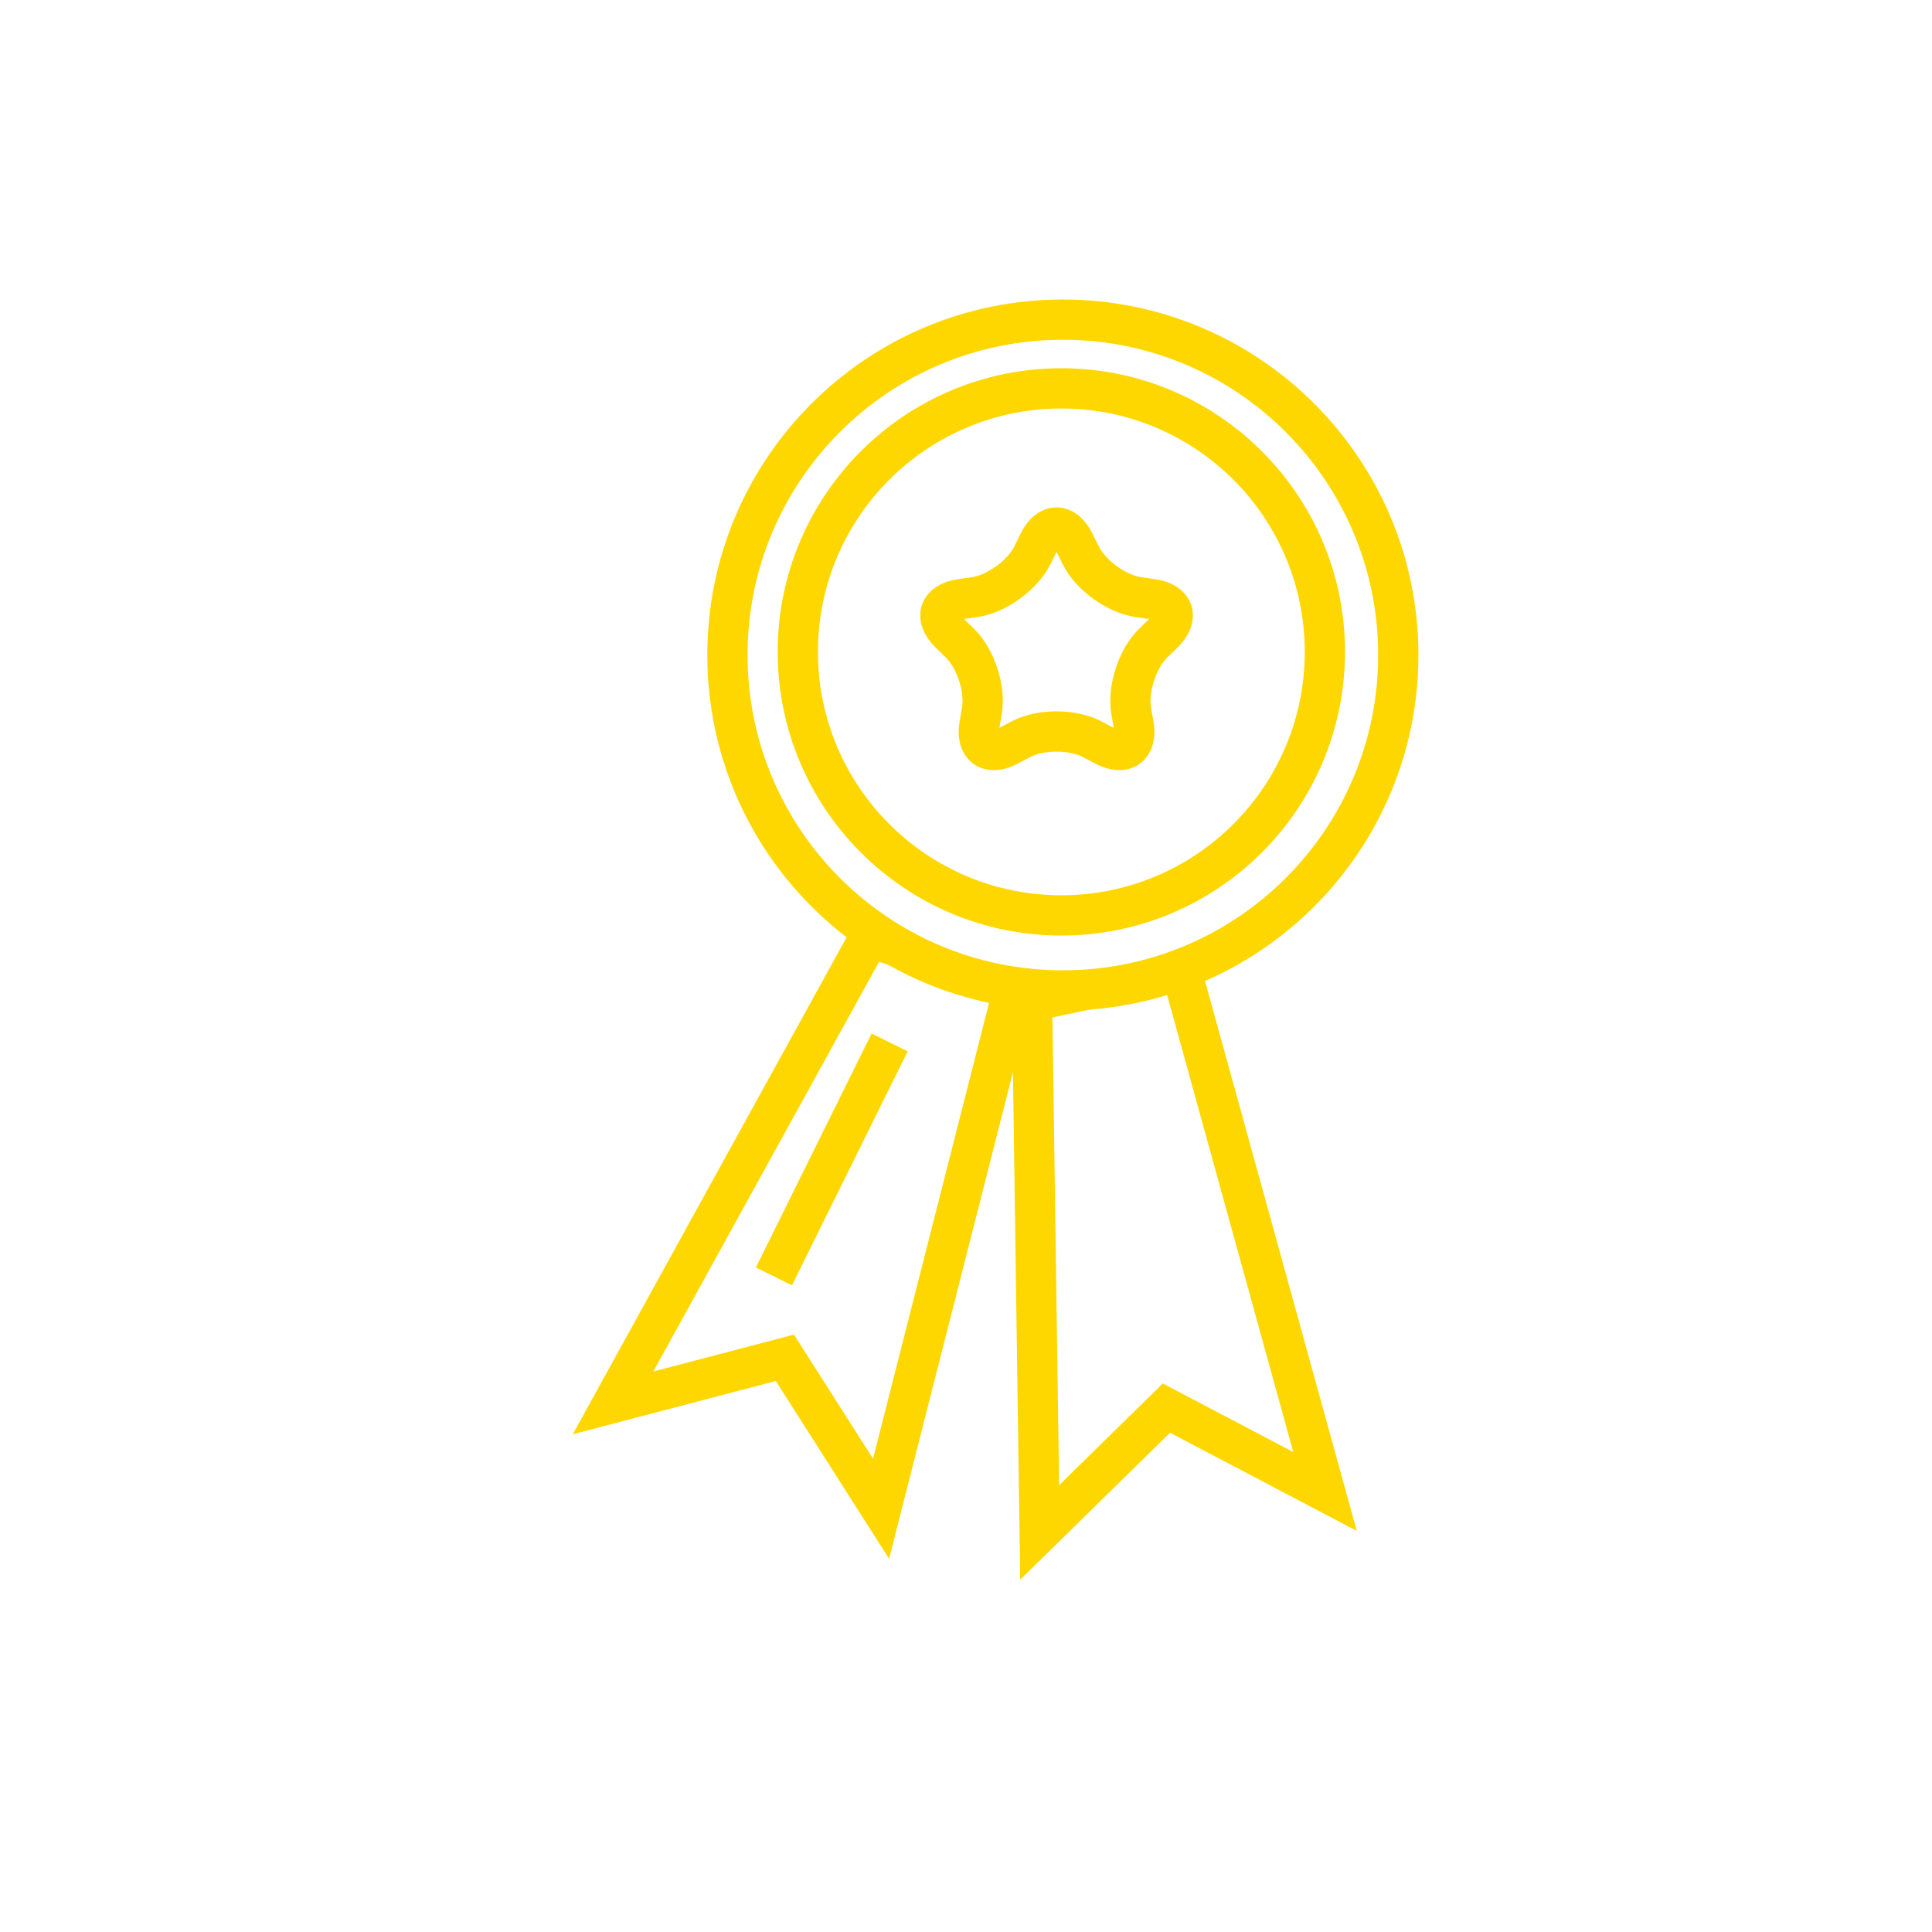
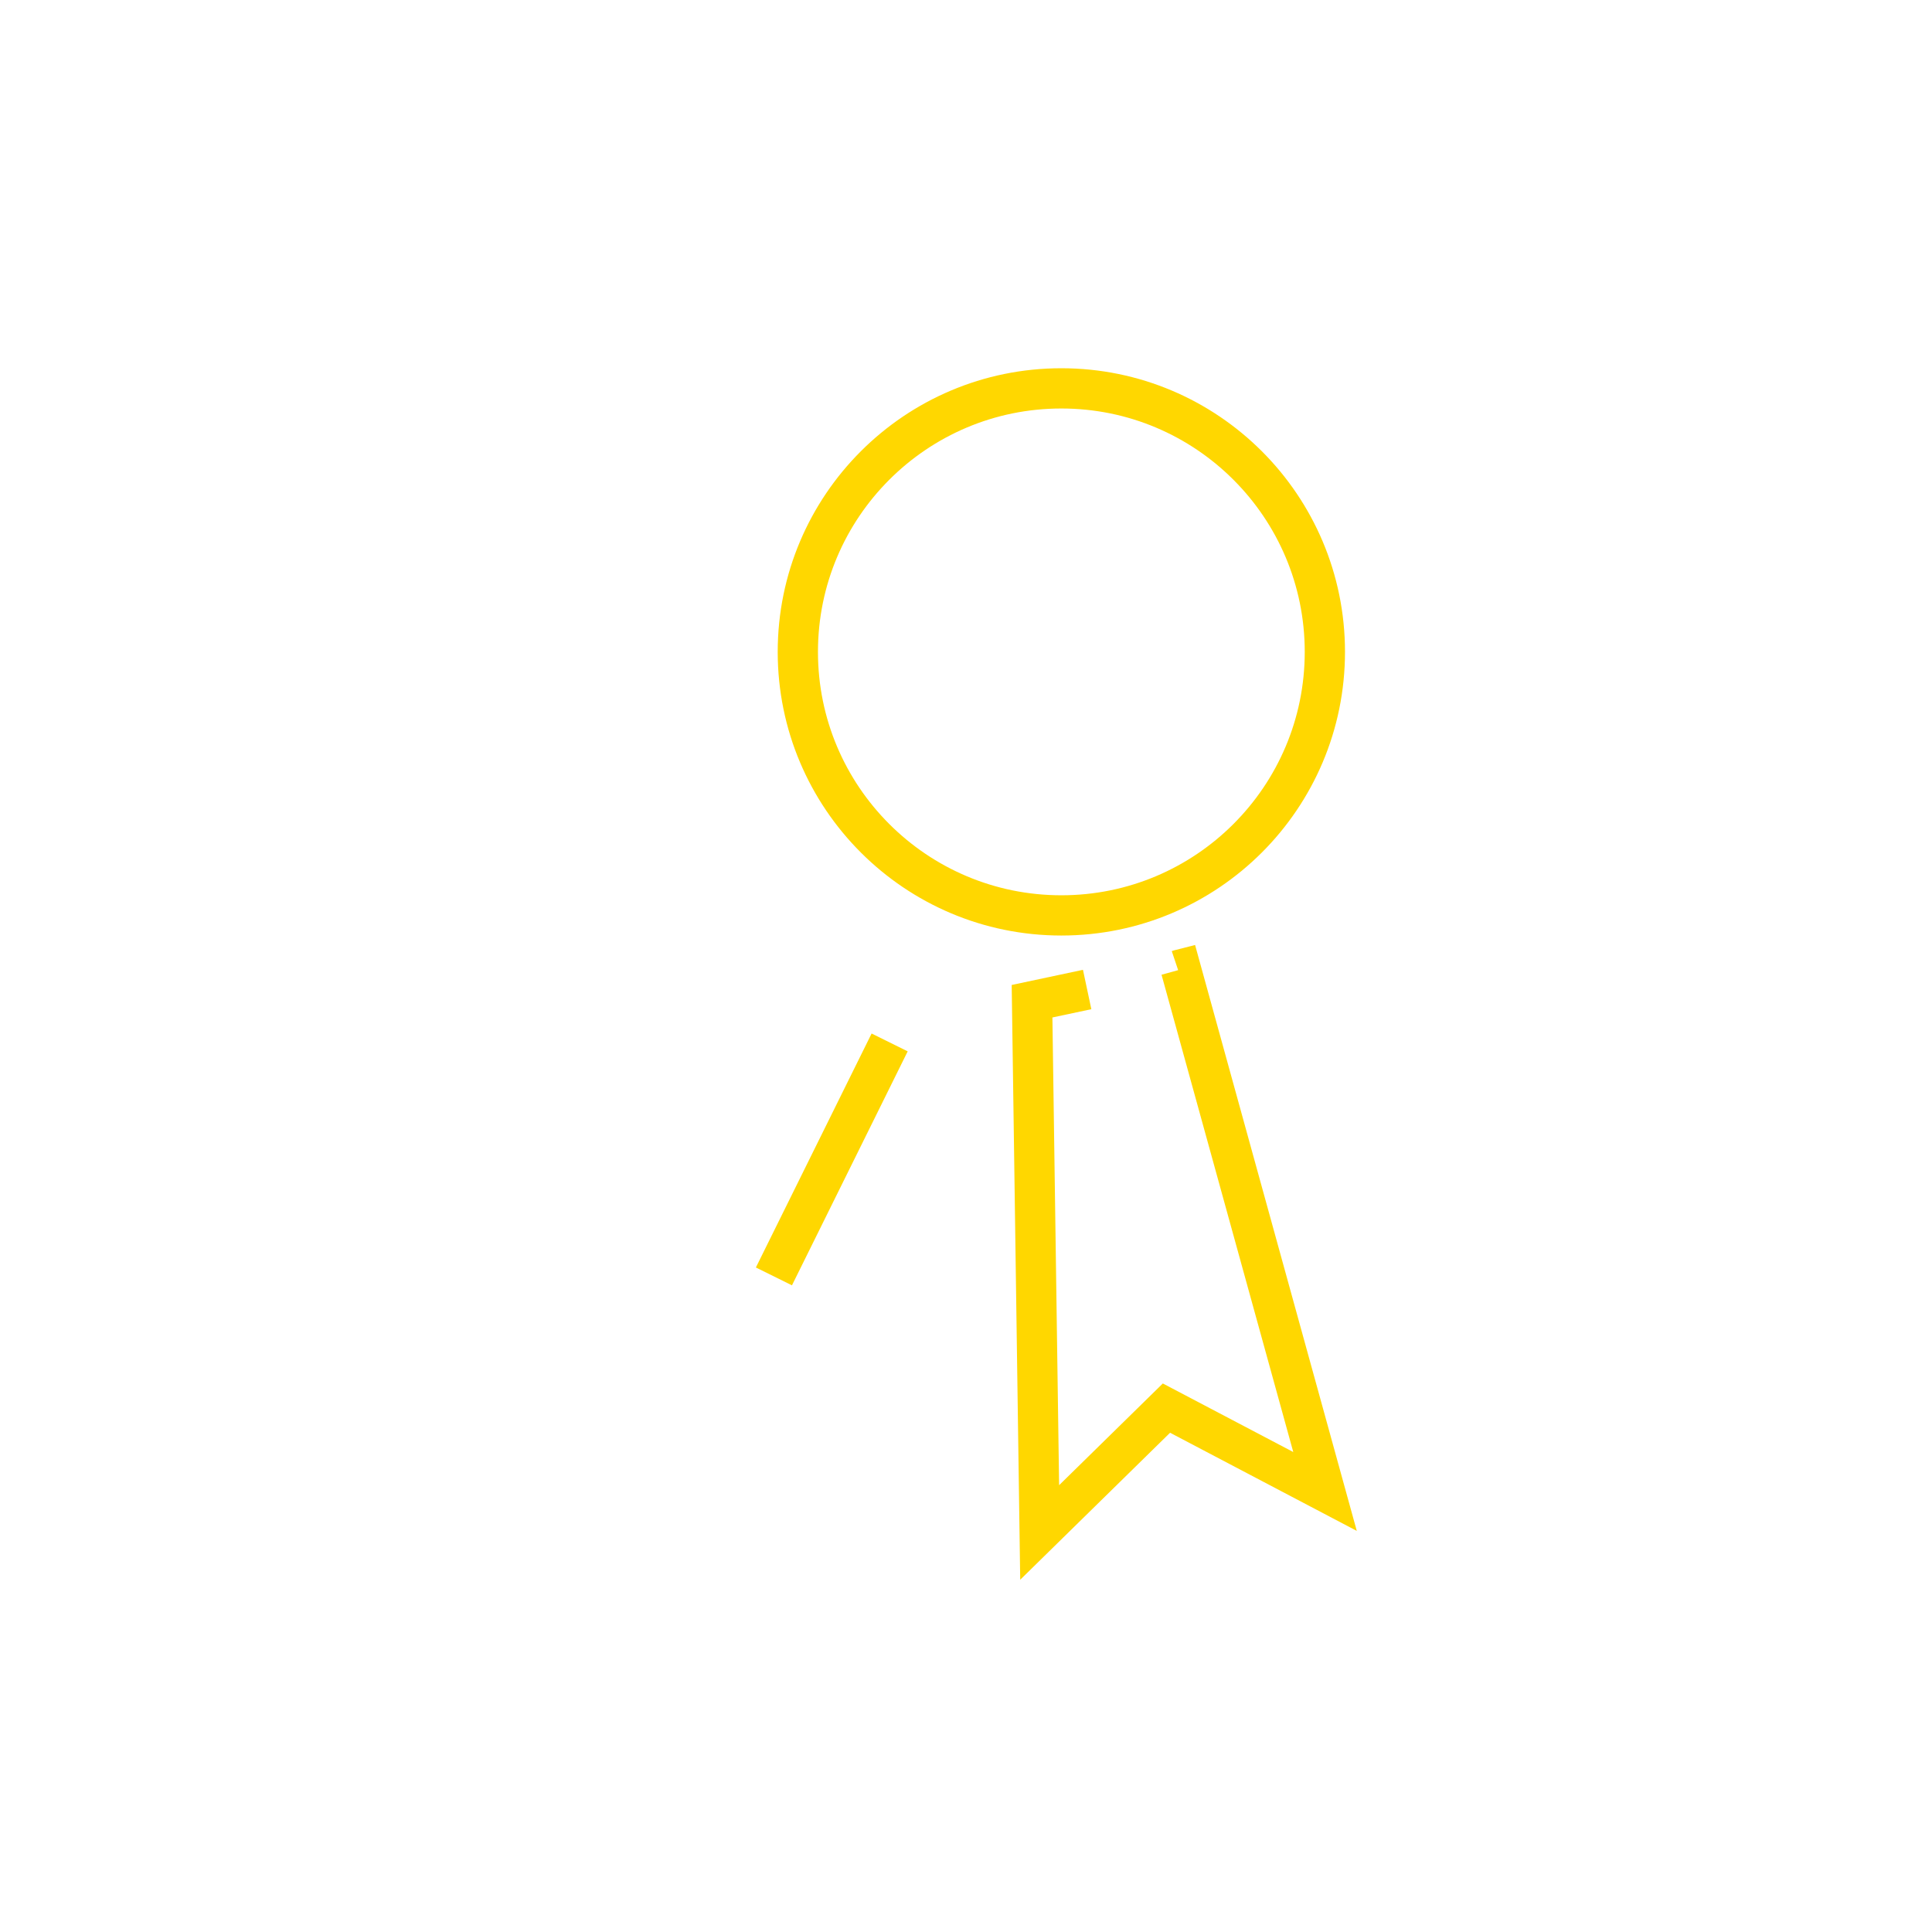
<svg xmlns="http://www.w3.org/2000/svg" height="48px" id="Layer_1" style="enable-background:new 0 0 48 48;" version="1.1" viewBox="0 0 48 48" width="48px" xml:space="preserve">
-   <path d="M34.74,16.274c0,4.603-3.732,8.333-8.334,8.333l0,0  c-4.602,0-8.333-3.73-8.333-8.333l0,0c0-4.603,3.731-8.333,8.333-8.333l0,0C31.008,7.941,34.74,11.672,34.74,16.274L34.74,16.274z" style="fill:none;stroke:#FFD700;stroke-miterlimit:10;" />
-   <polyline points="25.191,24.515 21.89,37.484 19.5,33.734 15.231,34.854   21.6,23.295 22.25,23.504 " style="fill:none;stroke:#FFD700;stroke-miterlimit:10;" />
  <polyline points="29.271,24.104 29.301,24.094 29.34,24.084 32.92,37.055   28.98,34.984 25.83,38.074 25.641,24.875 27.01,24.584 " style="fill:none;stroke:#FFD700;stroke-miterlimit:10;" />
  <g>
-     <path d="M25.807,13.475c0.242-0.493,0.641-0.493,0.885,0l0.158,0.32   c0.242,0.493,0.887,0.961,1.432,1.04l0.352,0.051c0.545,0.079,0.668,0.458,0.273,0.842l-0.255,0.248   c-0.394,0.384-0.64,1.142-0.548,1.684l0.061,0.351c0.094,0.542-0.229,0.775-0.716,0.52l-0.314-0.165   c-0.487-0.257-1.284-0.257-1.771,0l-0.314,0.165c-0.487,0.256-0.809,0.022-0.716-0.52l0.061-0.351   c0.093-0.542-0.153-1.3-0.547-1.684l-0.255-0.248c-0.394-0.384-0.271-0.763,0.273-0.842l0.352-0.051   c0.544-0.079,1.188-0.547,1.433-1.04L25.807,13.475z" style="fill:none;stroke:#FFD700;stroke-miterlimit:10;" />
-   </g>
+     </g>
  <circle cx="26.369" cy="16.196" r="6.547" style="fill:none;stroke:#FFD700;stroke-miterlimit:10;" />
  <line style="fill:none;stroke:#FFD700;stroke-miterlimit:10;" x1="19.228" x2="22.103" y1="31.712" y2="25.899" />
</svg>